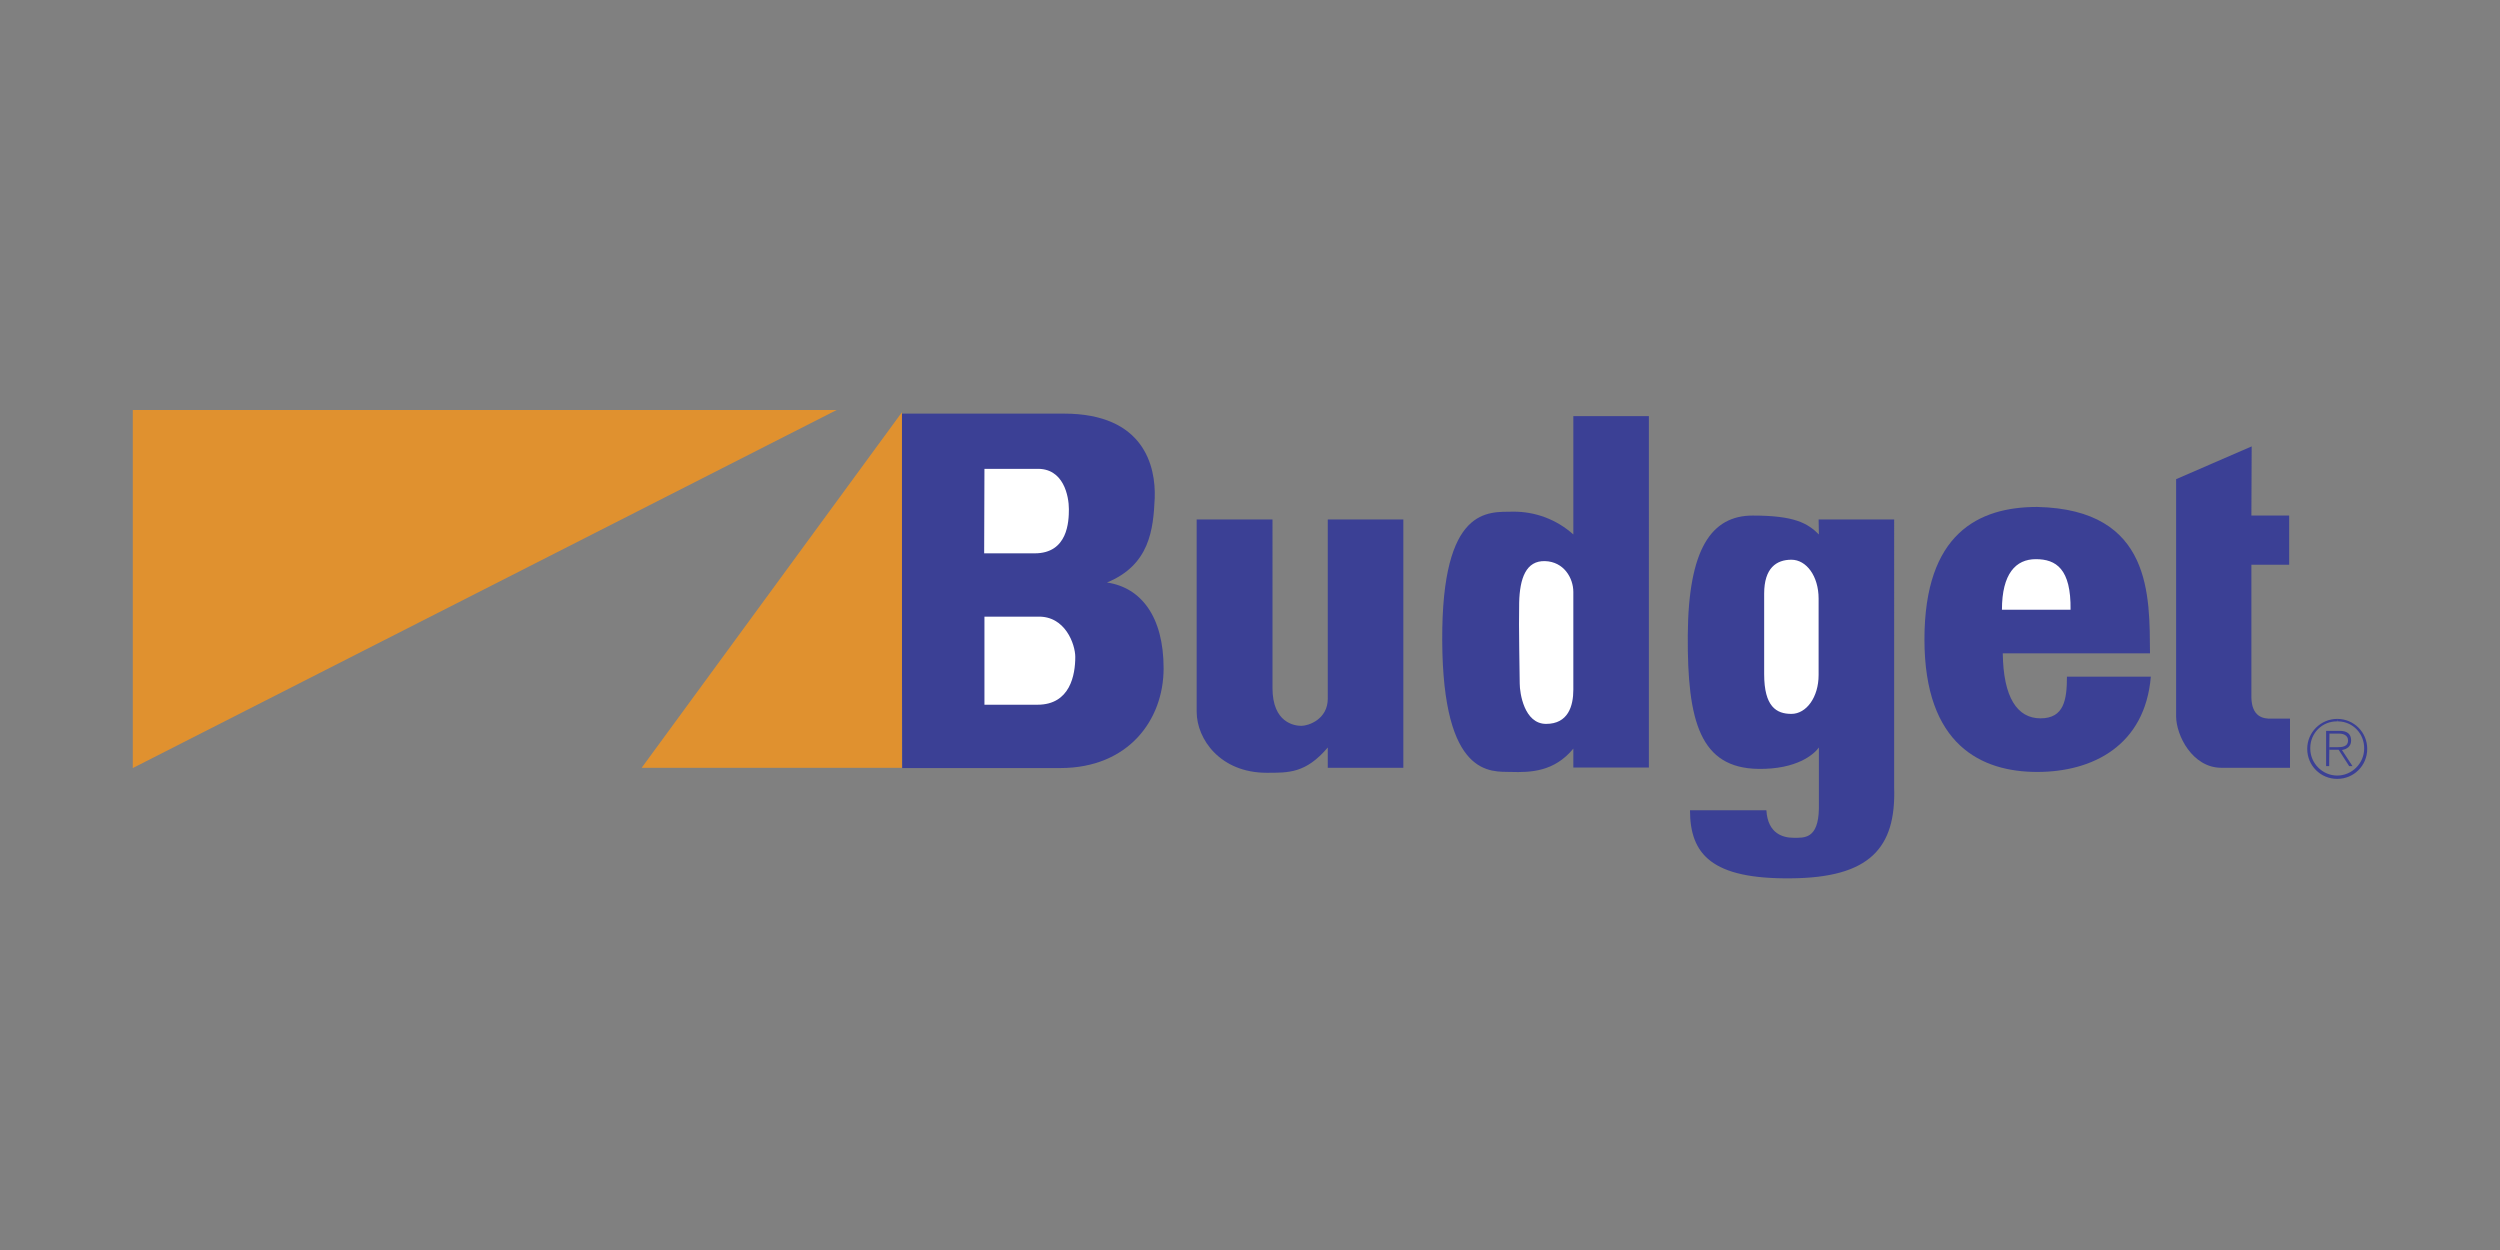
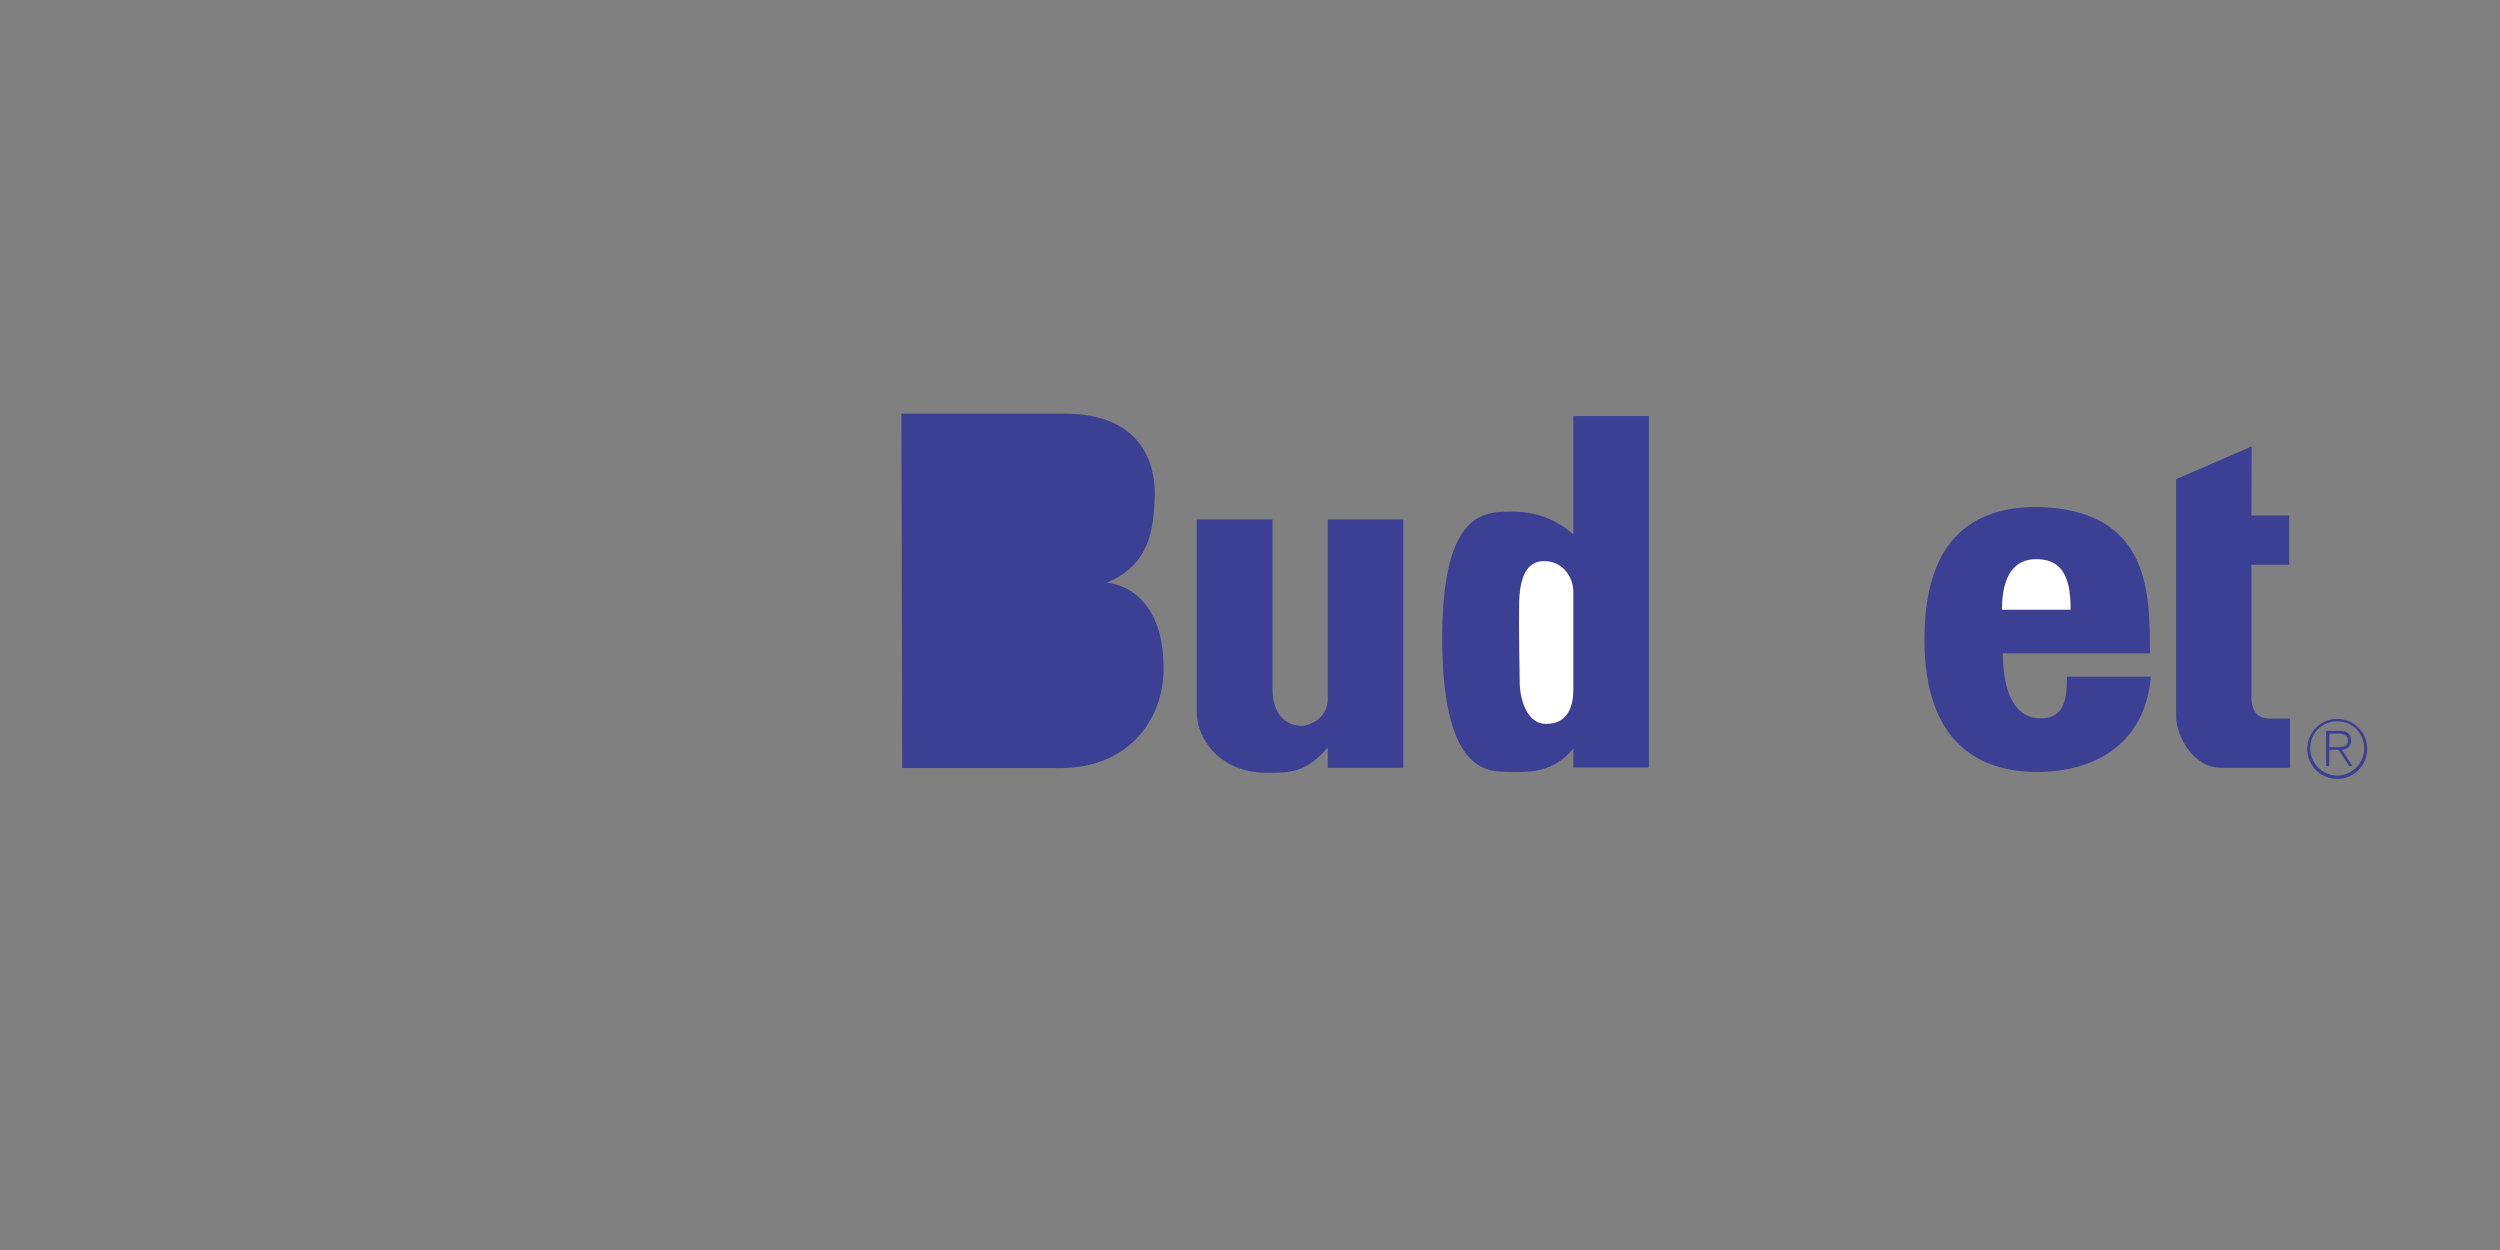
<svg xmlns="http://www.w3.org/2000/svg" version="1.1" id="Layer_1" x="0px" y="0px" viewBox="0 0 900 450" style="enable-background:new 0 0 900 450;" xml:space="preserve">
  <rect x="0" y="0" width="900" height="450" fill="#808080" stroke="none" />
  <style type="text/css">
	.st0{fill:#3B4095;}
	.st1{fill:#FFFFFF;}
	.st2{fill:#E0912F;}
</style>
  <g>
    <path class="st0" d="M810.6,160.7l-27.2,11.8v85.3c0,7,5.9,18.6,16.3,18.6h24.7v-17.7h-6.4c-3.6,0.2-7.3-0.9-7.5-7.5v-47.9h13.6   v-17.7h-13.6L810.6,160.7L810.6,160.7z M838.6,264.1h3.5c1.5,0,3.2,0.6,3.2,2.5c0,2.2-2.1,2.4-4,2.4h-2.7v0.9h3.3l3.8,5.9h1.2   l-3.8-5.8c1.8-0.3,3.3-1.3,3.3-3.4c0-2.3-1.3-3.5-4.2-3.5h-4.8v12.7h1.1L838.6,264.1L838.6,264.1z" />
    <path class="st0" d="M841.4,258.8c6,0,10.8,4.8,10.8,10.8s-4.8,10.8-10.8,10.8c-6,0-10.8-4.8-10.8-10.8S835.5,258.8,841.4,258.8   L841.4,258.8l0,0.9c-5.3-0.1-9.6,4.1-9.7,9.4c0,0.1,0,0.3,0,0.4c0,5.3,4.4,9.7,9.7,9.7c5.3,0,9.7-4.4,9.7-9.7l0,0   c0.1-5.3-4-9.7-9.3-9.8c-0.1,0-0.2,0-0.3,0L841.4,258.8L841.4,258.8z M430.8,187v69.2c0,10,8.6,22,25.2,22c7.9,0,14.1,0.2,22-9.1   v7.3h27.2V187H478v64.5c0,7.5-7,9.8-9.5,9.8s-10.4-1.1-10.4-13.6V187H430.8L430.8,187z M566.4,192.4c-6-5.4-13.8-8.3-21.8-8.2   c-8.6,0.2-25.6-2.3-25.4,46.3c0.2,49.7,17.7,47.2,24.7,47.4c7,0.2,15.6,0,22.5-8.4v6.8h27.2V149.8h-27.2L566.4,192.4L566.4,192.4z" />
    <path class="st1" d="M566.4,213.1c0-5-3.4-10.9-10.2-11.1c-6.8-0.2-9.1,6.1-9.3,15c-0.2,8.9,0.2,25.7,0.2,29.1s1.6,14.5,9.5,14.5   s9.8-6.4,9.8-12.3L566.4,213.1L566.4,213.1z" />
-     <path class="st0" d="M654.8,192.4c-4.1-4.1-8.9-6.8-23.8-6.8s-23.2,12-23.4,43.1c-0.2,31.1,4.5,47.8,25.4,48.1   c13.8,0.2,20-5.2,21.8-7.7v22c-0.2,11.1-5.4,10.5-9.1,10.5c-3.6,0-9.3-1.3-9.8-9.9h-27.5c0,15.9,7.9,24.8,36.3,24.5   c28.4-0.2,37.9-10.9,37.2-32.7V187h-27.2L654.8,192.4L654.8,192.4z" />
-     <path class="st1" d="M654.7,215.5c0-8.1-4.4-14-9.8-14c-5.4,0-9.8,3-9.8,12.2v29c0,11.7,4.4,14.3,9.8,14.3c5.4,0,9.8-6,9.8-14   V215.5z" />
    <path class="st0" d="M733.4,182.5c-21.1,0-40.6,9.5-40.6,47.7s20.7,47.7,40.6,47.7c20,0,38.8-9.5,40.9-34.3h-30.2   c0,8.4-1.1,15-9.5,15s-13.4-7.5-13.6-23.4H774C773.8,214.9,775,183.4,733.4,182.5L733.4,182.5z" />
    <path class="st1" d="M720.7,219.5h24.7c0.2-14.7-5.2-18.2-12.5-18.2C725.7,201.3,720.7,206.5,720.7,219.5L720.7,219.5z" />
    <path class="st0" d="M324.5,148.9H383c29,0,33.1,19.1,32.7,30.4c-0.5,11.3-1.8,24.1-17.2,30.4c12.3,1.8,20.4,12.3,20.4,30.9   c0,18.6-12.7,35.9-37.2,35.9h-56.9L324.5,148.9z" />
-     <path class="st1" d="M354.4,168.8H373c10-0.5,11.8,10,11.8,14.5c0,4.5-0.4,15.9-12.3,15.9h-18.2L354.4,168.8L354.4,168.8z    M354.4,222h19.1c10-0.4,13.6,10,13.6,14.5c0,6.4-1.8,17.2-13.6,17.2h-19.1V222z" />
-     <path class="st2" d="M231,276.4l93.7-128v128H231z M301.2,147.6H47.8v128.9L301.2,147.6z" />
  </g>
</svg>